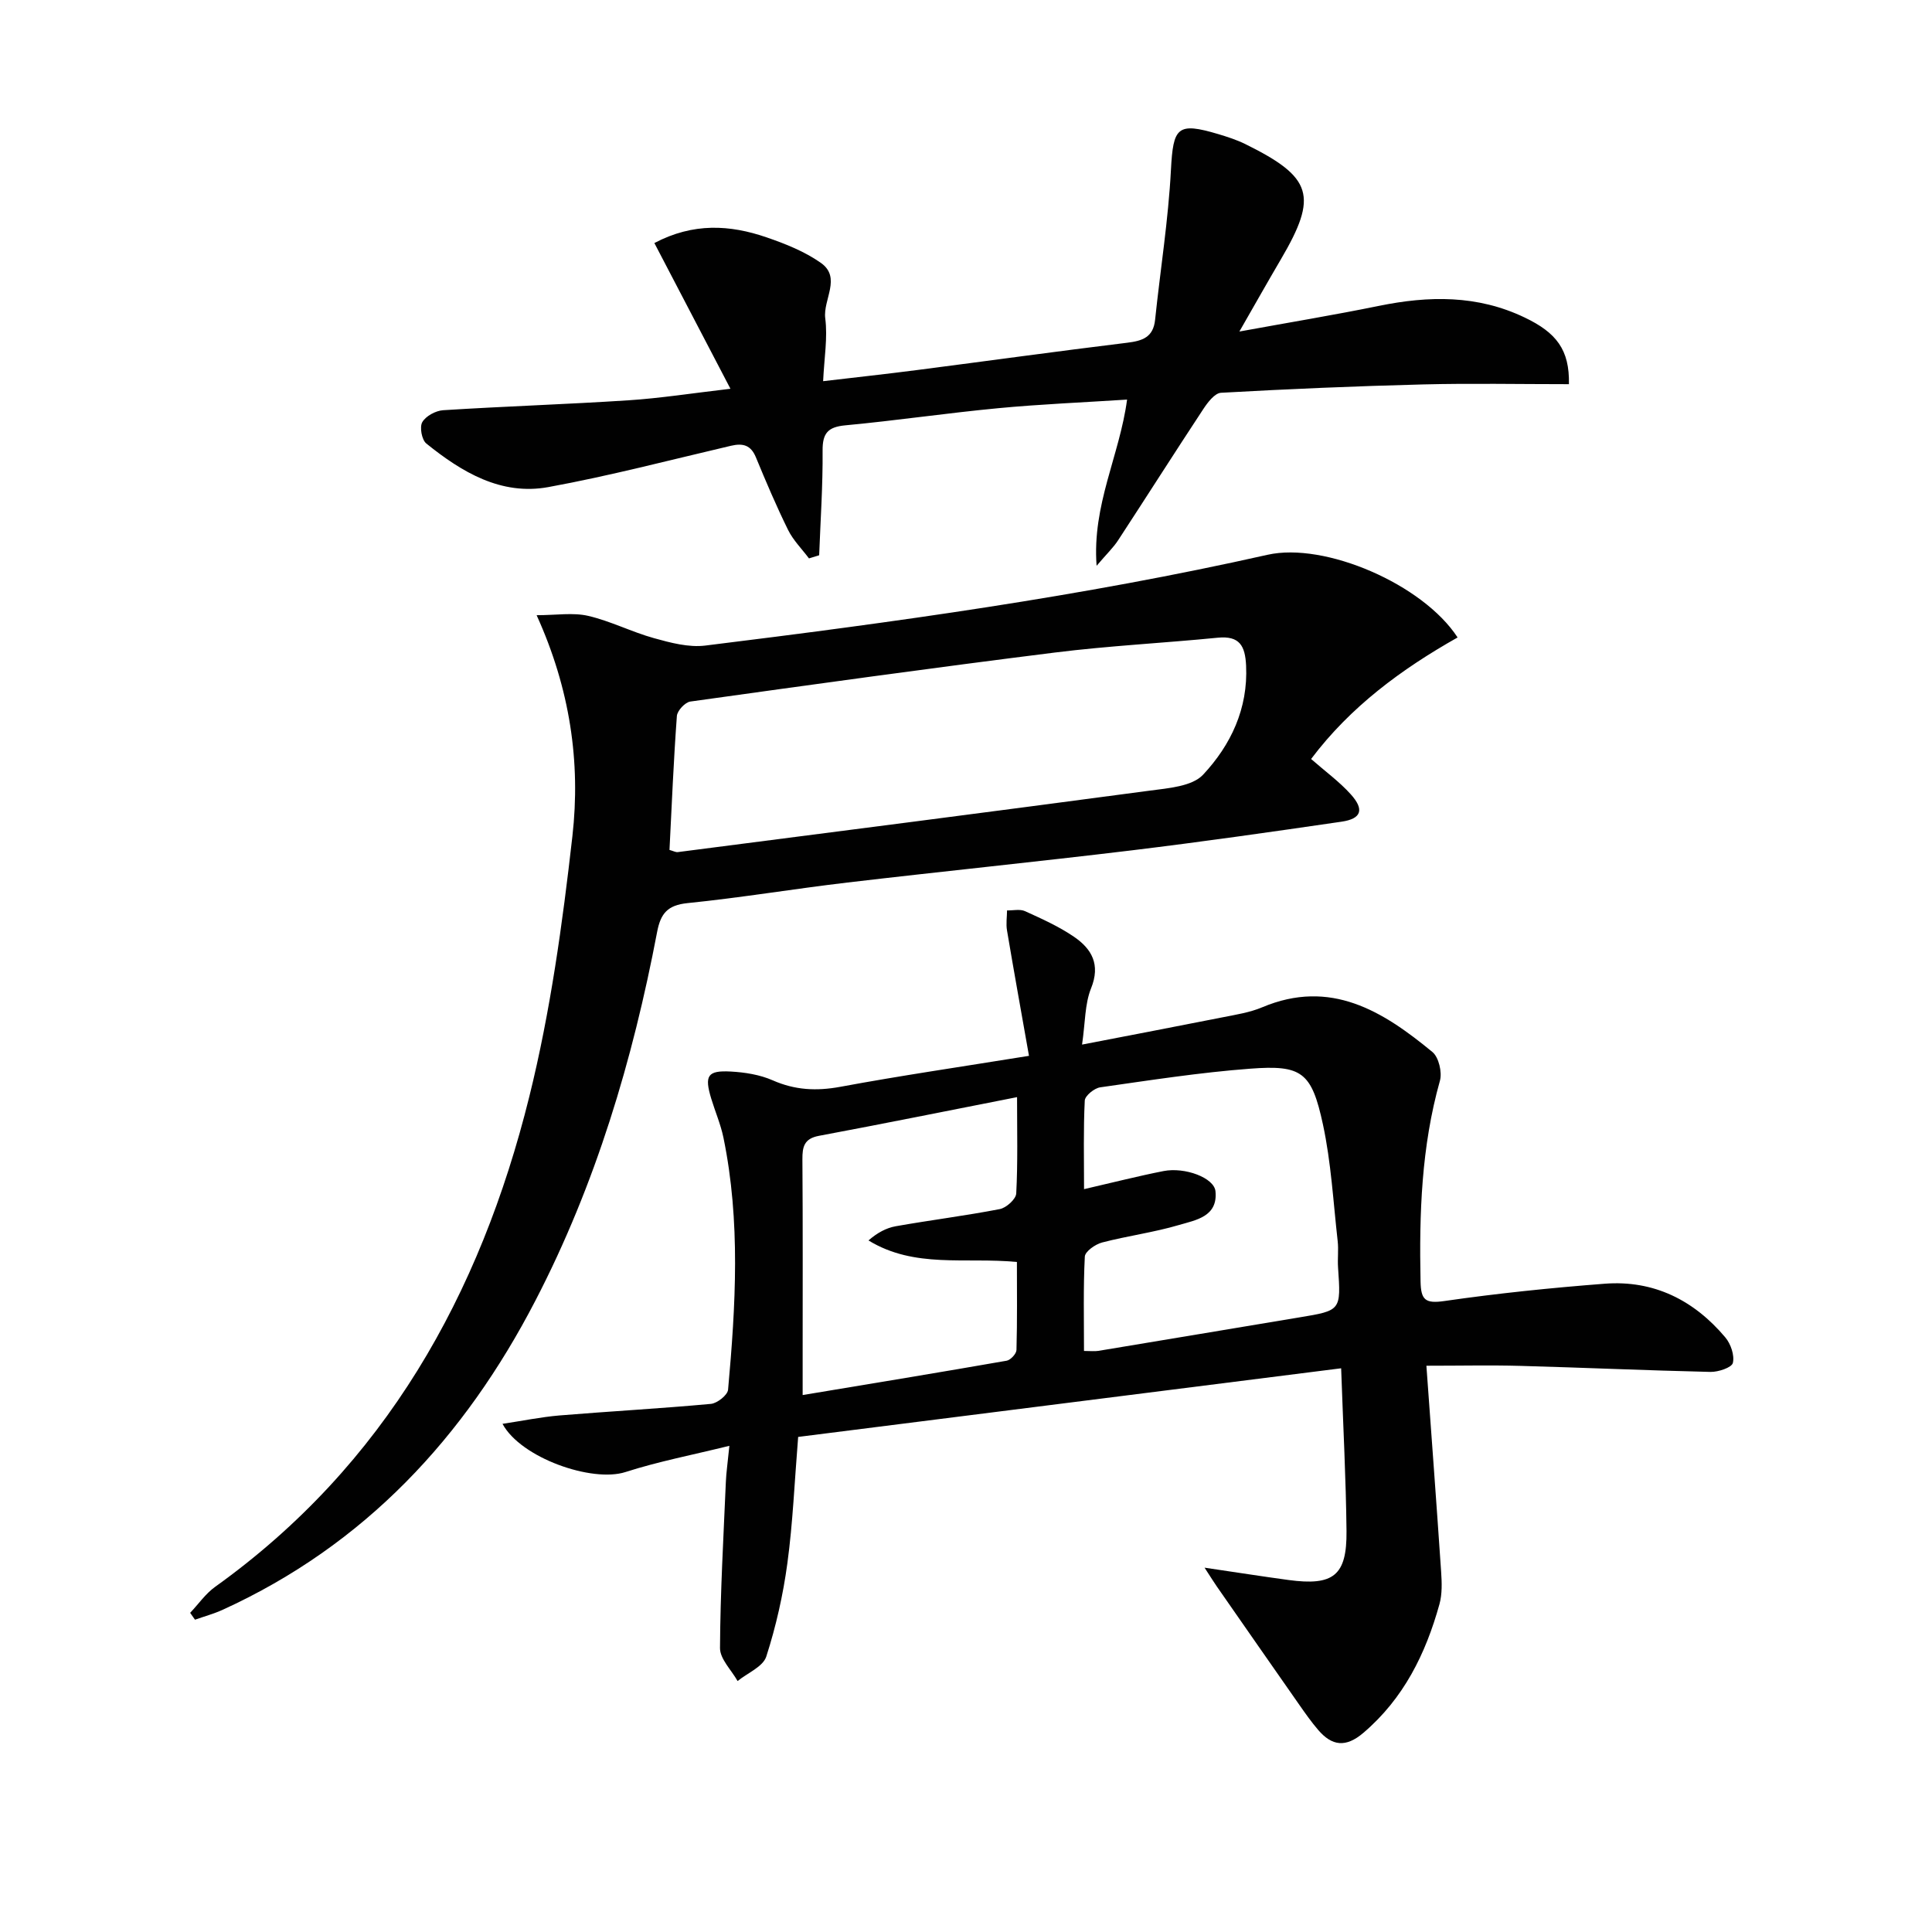
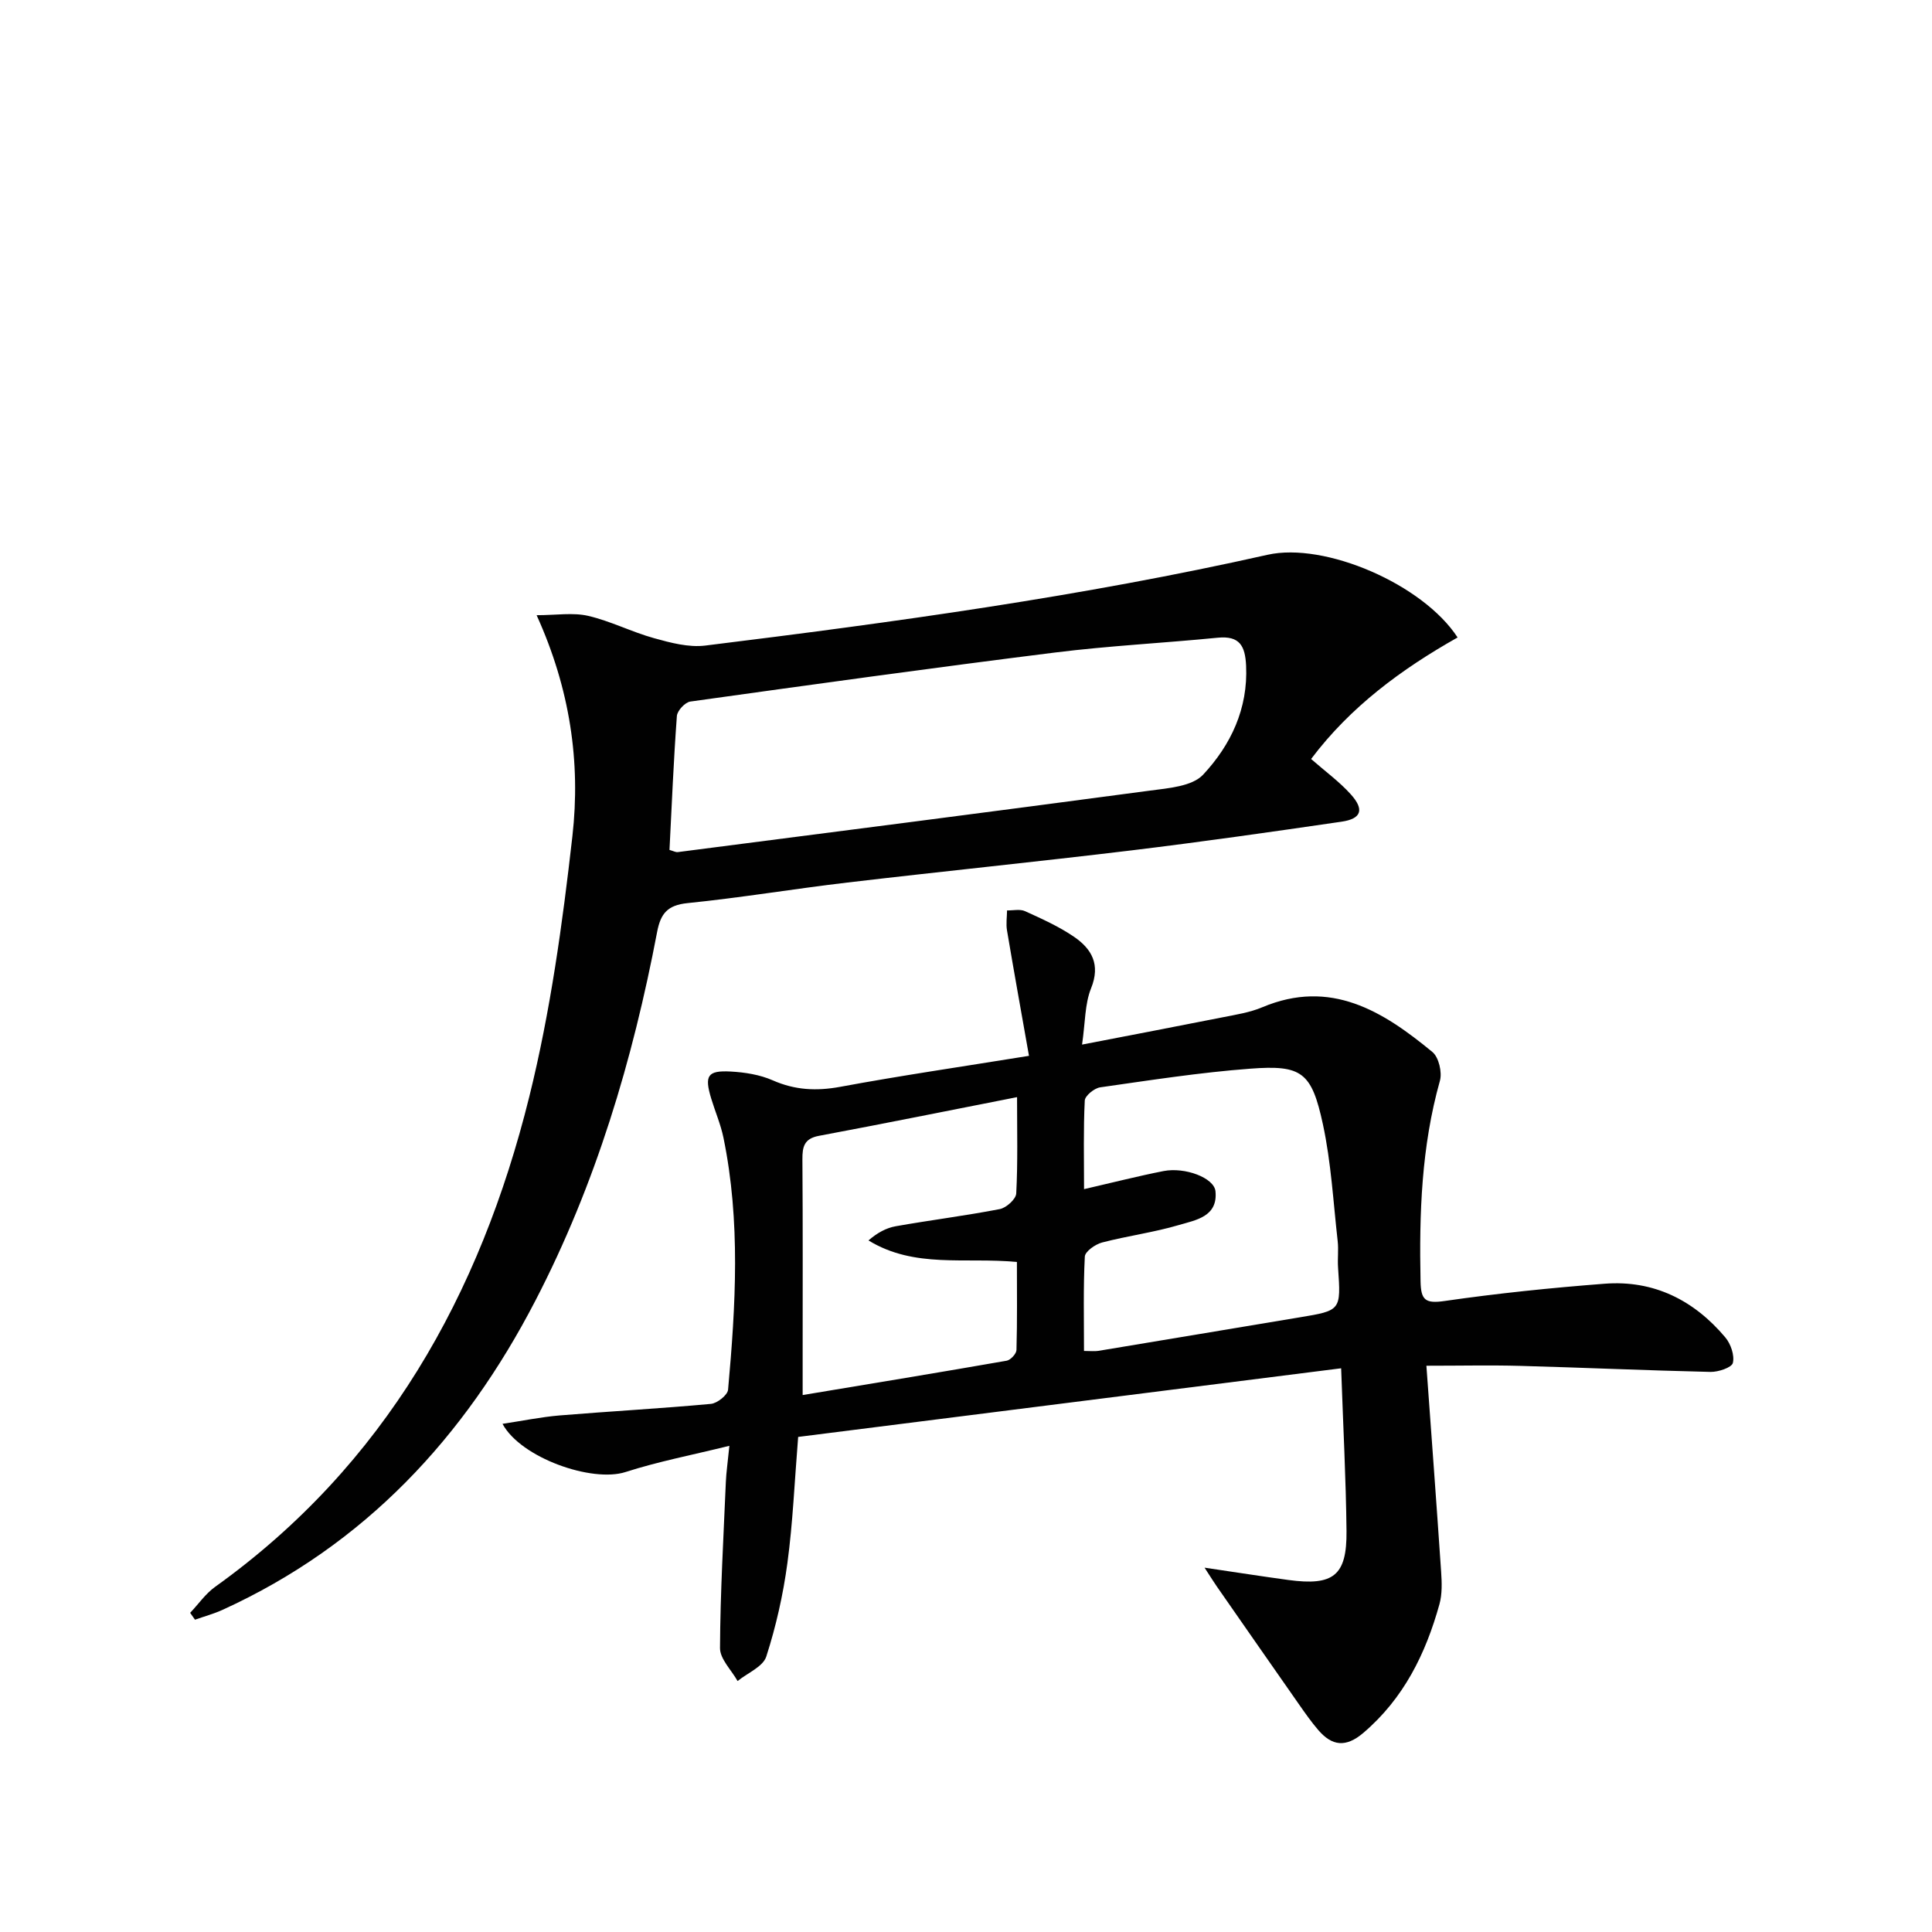
<svg xmlns="http://www.w3.org/2000/svg" enable-background="new 0 0 400 400" viewBox="0 0 400 400">
  <g fill="#010101">
    <path d="m213.04 218.6c-1.61-9.11-3.13-17.53-4.55-25.96-.23-1.34-.01-2.77.01-4.15 1.25.03 2.68-.32 3.73.16 3.47 1.58 7 3.16 10.13 5.3 3.67 2.51 5.53 5.74 3.53 10.68-1.3 3.23-1.19 7.04-1.86 11.64 10.38-2.01 19.75-3.79 29.11-5.65 2.76-.55 5.62-.99 8.18-2.07 14.17-5.97 25 .8 35.25 9.26 1.31 1.08 2.04 4.2 1.55 5.95-3.84 13.64-4.3 27.53-4.01 41.55.08 3.83.96 4.63 4.96 4.05 11-1.59 22.09-2.73 33.17-3.58 10.17-.78 18.49 3.42 24.97 11.12 1.13 1.34 1.94 3.71 1.56 5.28-.23.96-3.02 1.89-4.63 1.86-13.13-.3-26.26-.89-39.39-1.25-6.1-.17-12.21-.03-19.43-.03 1.05 14.51 2.1 28.57 3.05 42.63.15 2.24.24 4.63-.35 6.75-2.85 10.26-7.4 19.51-15.75 26.63-3.63 3.09-6.49 2.74-9.36-.61-1.4-1.63-2.65-3.41-3.89-5.18-5.71-8.16-11.4-16.34-17.09-24.52-.64-.92-1.23-1.88-2.54-3.89 6.51.96 11.93 1.81 17.37 2.55 9.32 1.26 12.11-.91 12.02-10.12-.11-10.78-.69-21.55-1.11-33.71-37.81 4.78-74.92 9.47-112.42 14.21-.76 9.38-1.1 17.81-2.23 26.13-.88 6.54-2.35 13.07-4.37 19.34-.68 2.11-3.88 3.4-5.94 5.07-1.28-2.28-3.66-4.57-3.64-6.85.06-11.46.72-22.91 1.21-34.37.08-1.97.38-3.93.73-7.48-7.7 1.9-14.74 3.25-21.51 5.43-6.93 2.23-21.68-2.93-25.46-9.98 4.07-.61 7.93-1.41 11.83-1.74 10.43-.86 20.89-1.43 31.31-2.39 1.31-.12 3.46-1.82 3.56-2.94 1.57-17.42 2.61-34.86-.96-52.19-.57-2.75-1.71-5.38-2.53-8.08-1.44-4.76-.78-5.86 4.04-5.6 2.93.16 6.03.65 8.69 1.82 4.63 2.04 9.07 2.25 14.01 1.34 12.39-2.3 24.88-4.12 39.05-6.41zm11.4 27.6c6.13-1.41 11.25-2.72 16.44-3.74 4.46-.88 10.49 1.4 10.77 4.17.53 5.27-4.08 5.97-7.51 6.98-5.23 1.55-10.7 2.26-15.98 3.64-1.4.37-3.51 1.86-3.56 2.92-.33 6.43-.17 12.89-.17 19.53 1.37 0 2.2.11 2.99-.02 13.87-2.29 27.74-4.63 41.61-6.93 8.63-1.43 8.61-1.42 8-10.32-.13-1.82.13-3.68-.08-5.49-.91-8.06-1.35-16.24-3.05-24.14-2.34-10.85-4.37-12.35-15.06-11.54-10.39.78-20.72 2.39-31.05 3.86-1.22.17-3.15 1.74-3.2 2.74-.3 5.96-.15 11.9-.15 18.34zm-13.87-19.05c-14.34 2.82-27.66 5.51-41.01 8.01-3.06.57-3.45 2.24-3.43 4.89.1 13.65.05 27.3.05 40.95v7.83c14.53-2.42 28.4-4.69 42.24-7.11.81-.14 2.01-1.44 2.03-2.22.17-6.08.09-12.17.09-18.22-10.71-1.03-21.16 1.39-30.73-4.46 1.79-1.56 3.66-2.59 5.65-2.94 7.16-1.27 14.4-2.17 21.53-3.55 1.35-.26 3.35-2.06 3.41-3.23.34-6.44.17-12.9.17-19.95z" />
    <path d="m39.37 333.92c1.72-1.81 3.19-3.97 5.18-5.39 35.17-25.19 54.87-60.49 65.03-101.46 4.38-17.65 6.88-35.85 8.93-53.95 1.73-15.3-.48-30.49-7.41-45.75 4.08 0 7.53-.59 10.68.14 4.65 1.08 9.02 3.34 13.64 4.62 3.42.95 7.16 1.95 10.59 1.53 39.04-4.82 78-10.16 116.43-18.8 11.83-2.66 32.15 6.07 39.34 17.12-11.58 6.53-22.19 14.34-30.33 25.16 2.87 2.52 5.82 4.66 8.21 7.31 2.86 3.17 2.21 5.07-1.9 5.67-14.44 2.11-28.9 4.17-43.39 5.93-19.63 2.37-39.3 4.36-58.93 6.67-11.05 1.3-22.03 3.14-33.1 4.26-4.13.42-5.56 2.14-6.29 5.97-5.05 26.54-12.71 52.24-25.2 76.33-14.67 28.33-35.34 50.59-64.75 64.01-1.84.84-3.81 1.37-5.73 2.05-.32-.48-.66-.95-1-1.42zm99.24-157.95c.8.22 1.28.5 1.71.45 32.59-4.2 65.18-8.38 97.75-12.73 3.83-.51 8.76-.87 11.03-3.31 5.71-6.12 9.32-13.65 8.89-22.59-.2-4.07-1.33-6.2-5.86-5.76-11.23 1.11-22.53 1.67-33.72 3.07-25.19 3.15-50.35 6.64-75.49 10.15-1.08.15-2.7 1.89-2.78 2.99-.68 9.22-1.06 18.46-1.53 27.73z" />
-     <path d="m324.83 79.54c-10.31 0-20.25-.2-30.18.05-13.96.35-27.91.95-41.85 1.73-1.3.07-2.77 2-3.68 3.39-5.94 9.01-11.73 18.13-17.64 27.17-.98 1.5-2.33 2.78-4.44 5.26-.96-12.64 4.76-22.79 6.31-34.41-9.12.59-17.91.95-26.65 1.78-10.58 1-21.1 2.56-31.68 3.55-3.61.34-4.74 1.62-4.71 5.24.06 7.22-.44 14.44-.71 21.66-.7.22-1.4.43-2.11.65-1.47-1.96-3.27-3.75-4.33-5.9-2.42-4.91-4.57-9.97-6.66-15.03-1.05-2.55-2.7-2.96-5.15-2.39-12.59 2.94-25.13 6.24-37.84 8.56-9.78 1.78-17.91-3.11-25.24-9.02-.95-.76-1.43-3.41-.84-4.43.73-1.27 2.78-2.37 4.32-2.47 12.77-.81 25.57-1.22 38.34-2.05 6.6-.43 13.16-1.46 21.14-2.39-5.47-10.47-10.54-20.18-15.75-30.17 8.06-4.25 15.65-3.78 23.2-1.19 3.91 1.34 7.9 2.93 11.25 5.28 4.36 3.06.43 7.62.93 11.5.52 4.03-.22 8.21-.44 13.01 6.8-.8 13.14-1.49 19.47-2.31 14.5-1.87 28.97-3.88 43.48-5.65 3.17-.39 5.4-1.12 5.78-4.75 1.08-10.35 2.74-20.66 3.28-31.04.47-8.84 1.29-9.94 9.82-7.4 1.9.57 3.81 1.19 5.58 2.06 13.93 6.88 15.08 10.71 7.38 23.83-2.76 4.7-5.43 9.44-8.61 14.98 10.18-1.86 19.57-3.41 28.88-5.31 10.33-2.11 20.38-2.29 30.17 2.4 6.59 3.14 9.33 6.69 9.18 13.81z" />
  </g>
</svg>